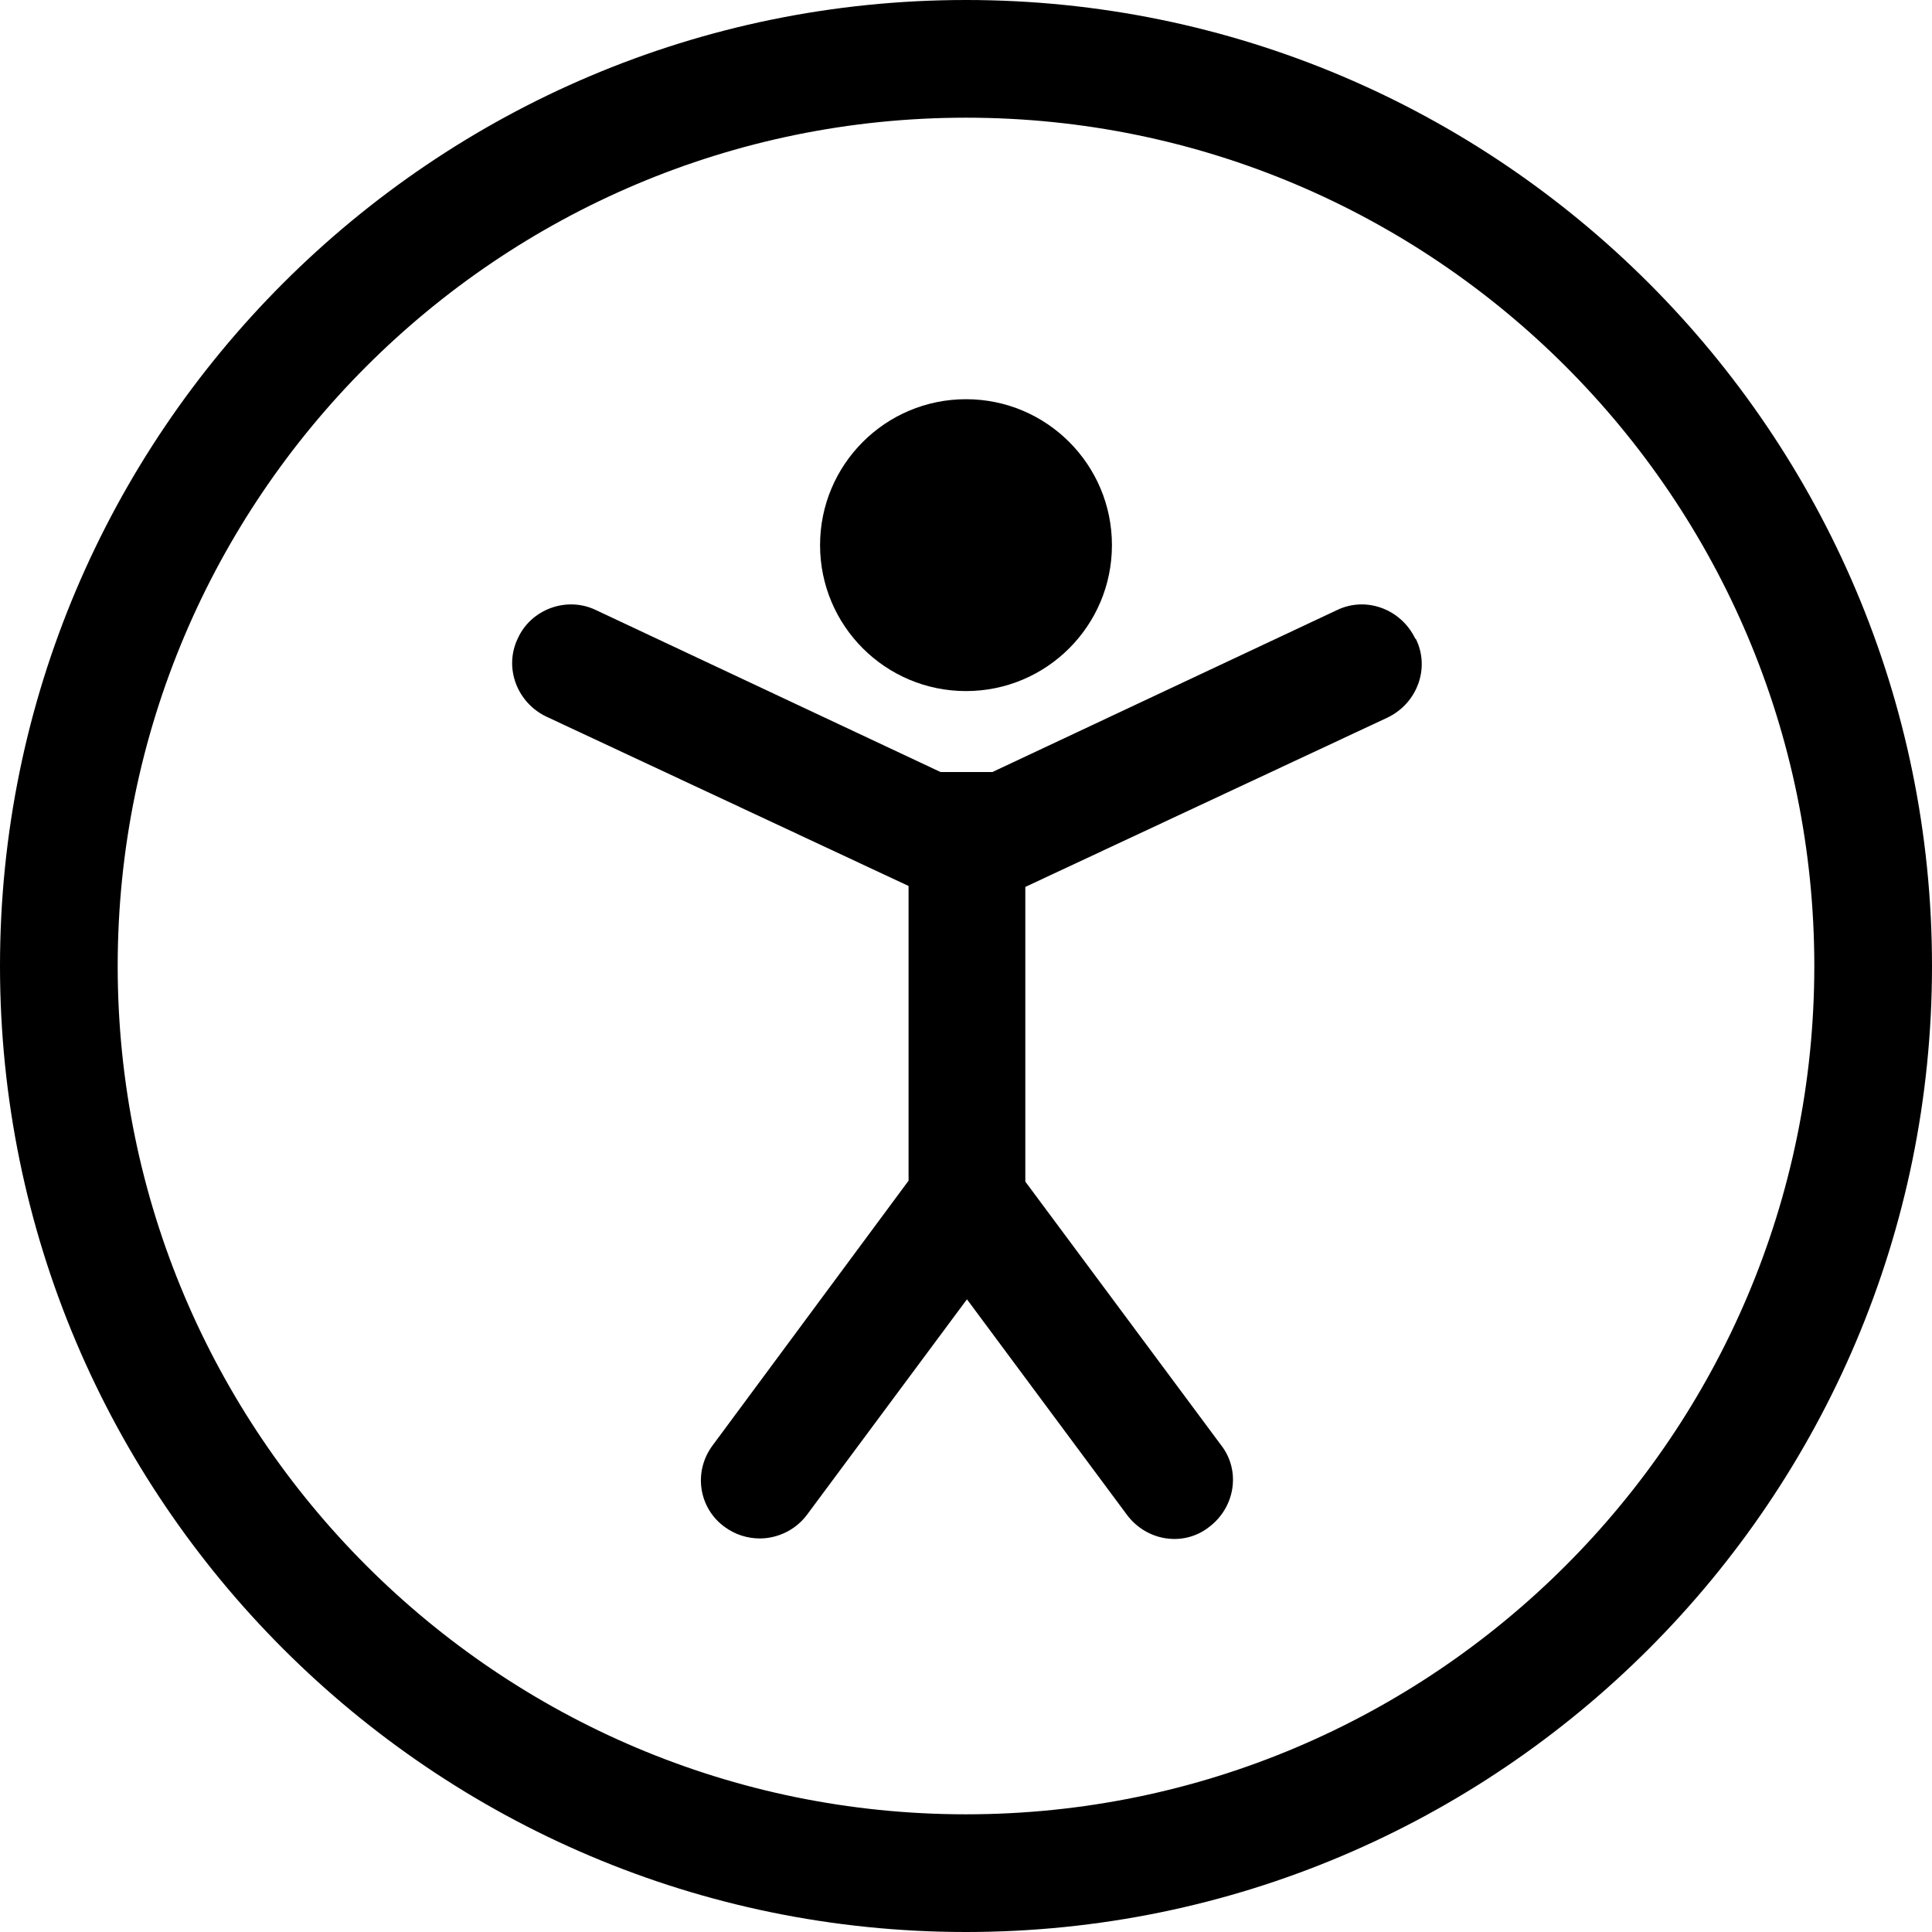
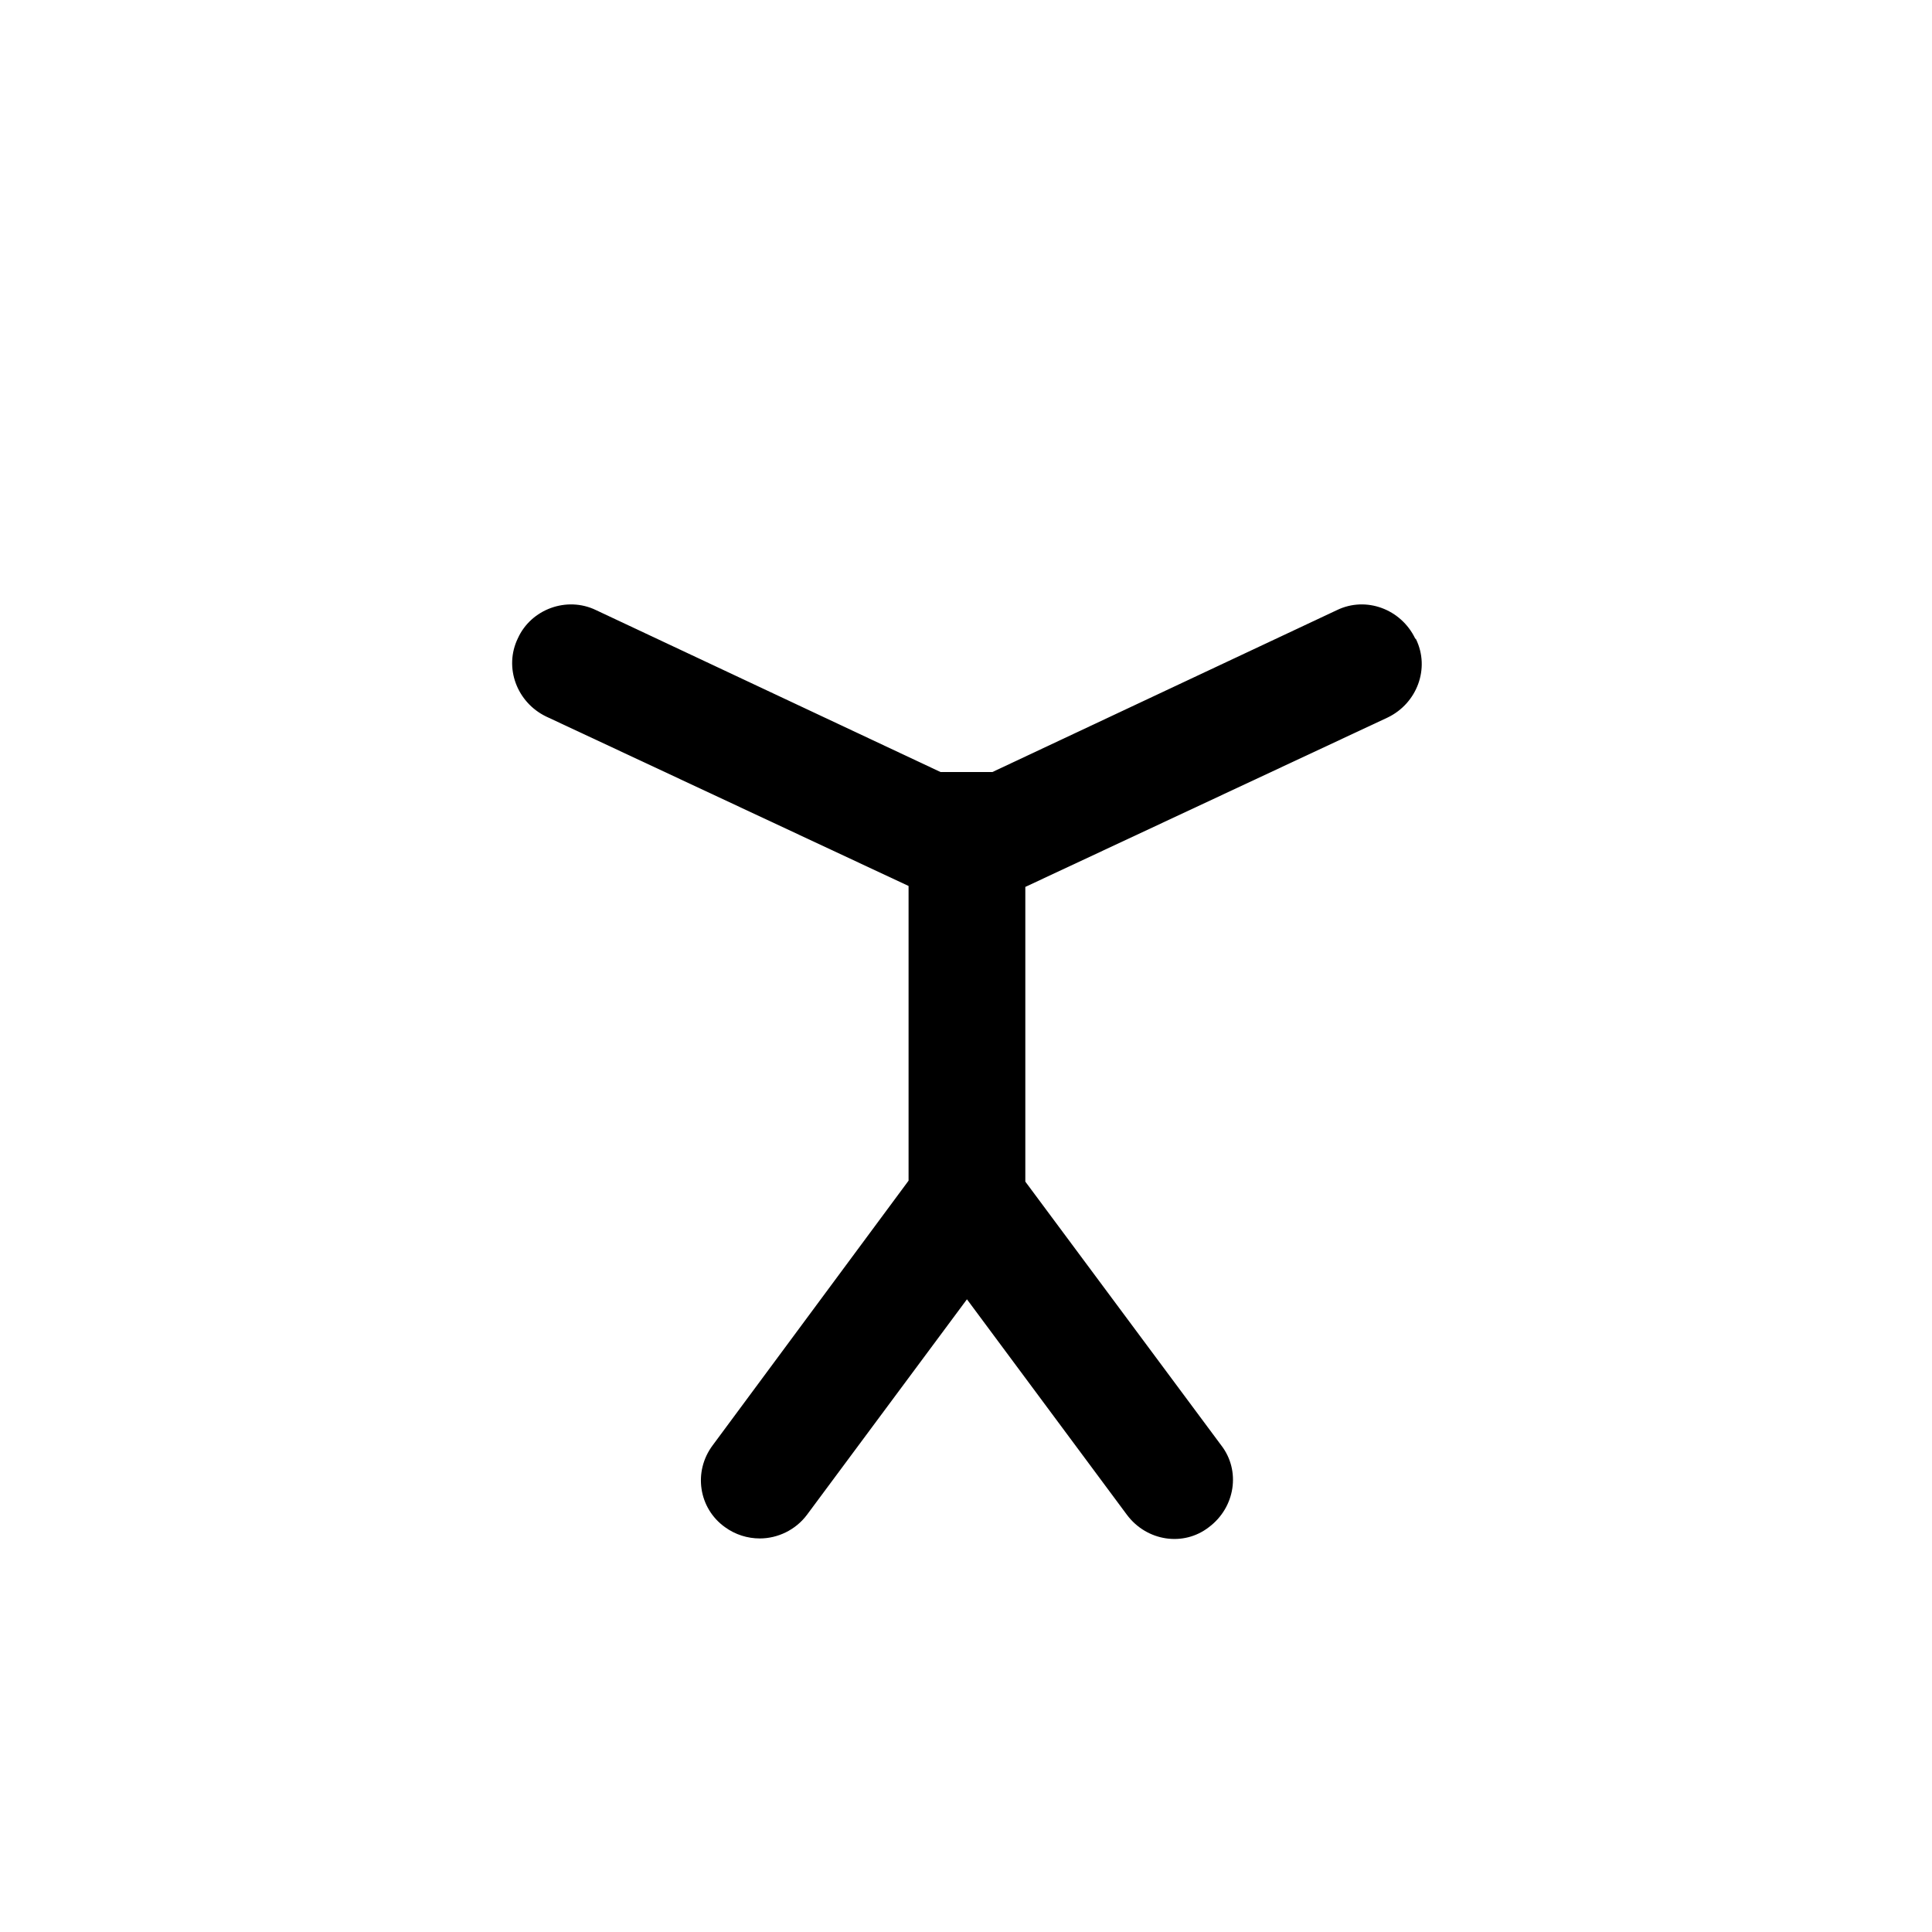
<svg xmlns="http://www.w3.org/2000/svg" id="Ebene_1" data-name="Ebene 1" viewBox="0 0 20.52 20.52">
-   <path d="M10.26,20.52C4.6,20.52,0,15.92,0,10.26S4.6,0,10.26,0s10.26,4.6,10.26,10.26-4.6,10.26-10.26,10.26ZM10.26,1.25C5.29,1.25,1.25,5.29,1.25,10.26s4.04,9.01,9.01,9.01,9.01-4.04,9.01-9.01S15.23,1.25,10.26,1.25Z" />
-   <circle cx="10.26" cy="5.79" r="1.55" />
  <path d="M15.03,6.78c-.15-.31-.52-.45-.83-.3l-3.66,1.72h-.55l-3.66-1.72c-.31-.15-.69-.01-.83.3-.15.31-.01.68.3.83l3.85,1.8v3.13l-2.08,2.81c-.21.28-.15.67.13.87.11.08.24.12.37.12.19,0,.38-.09.5-.25l1.7-2.29,1.7,2.29c.21.28.6.34.87.13.28-.21.34-.6.13-.87l-2.08-2.8v-3.13l3.85-1.8c.31-.15.45-.52.3-.83Z" />
</svg>